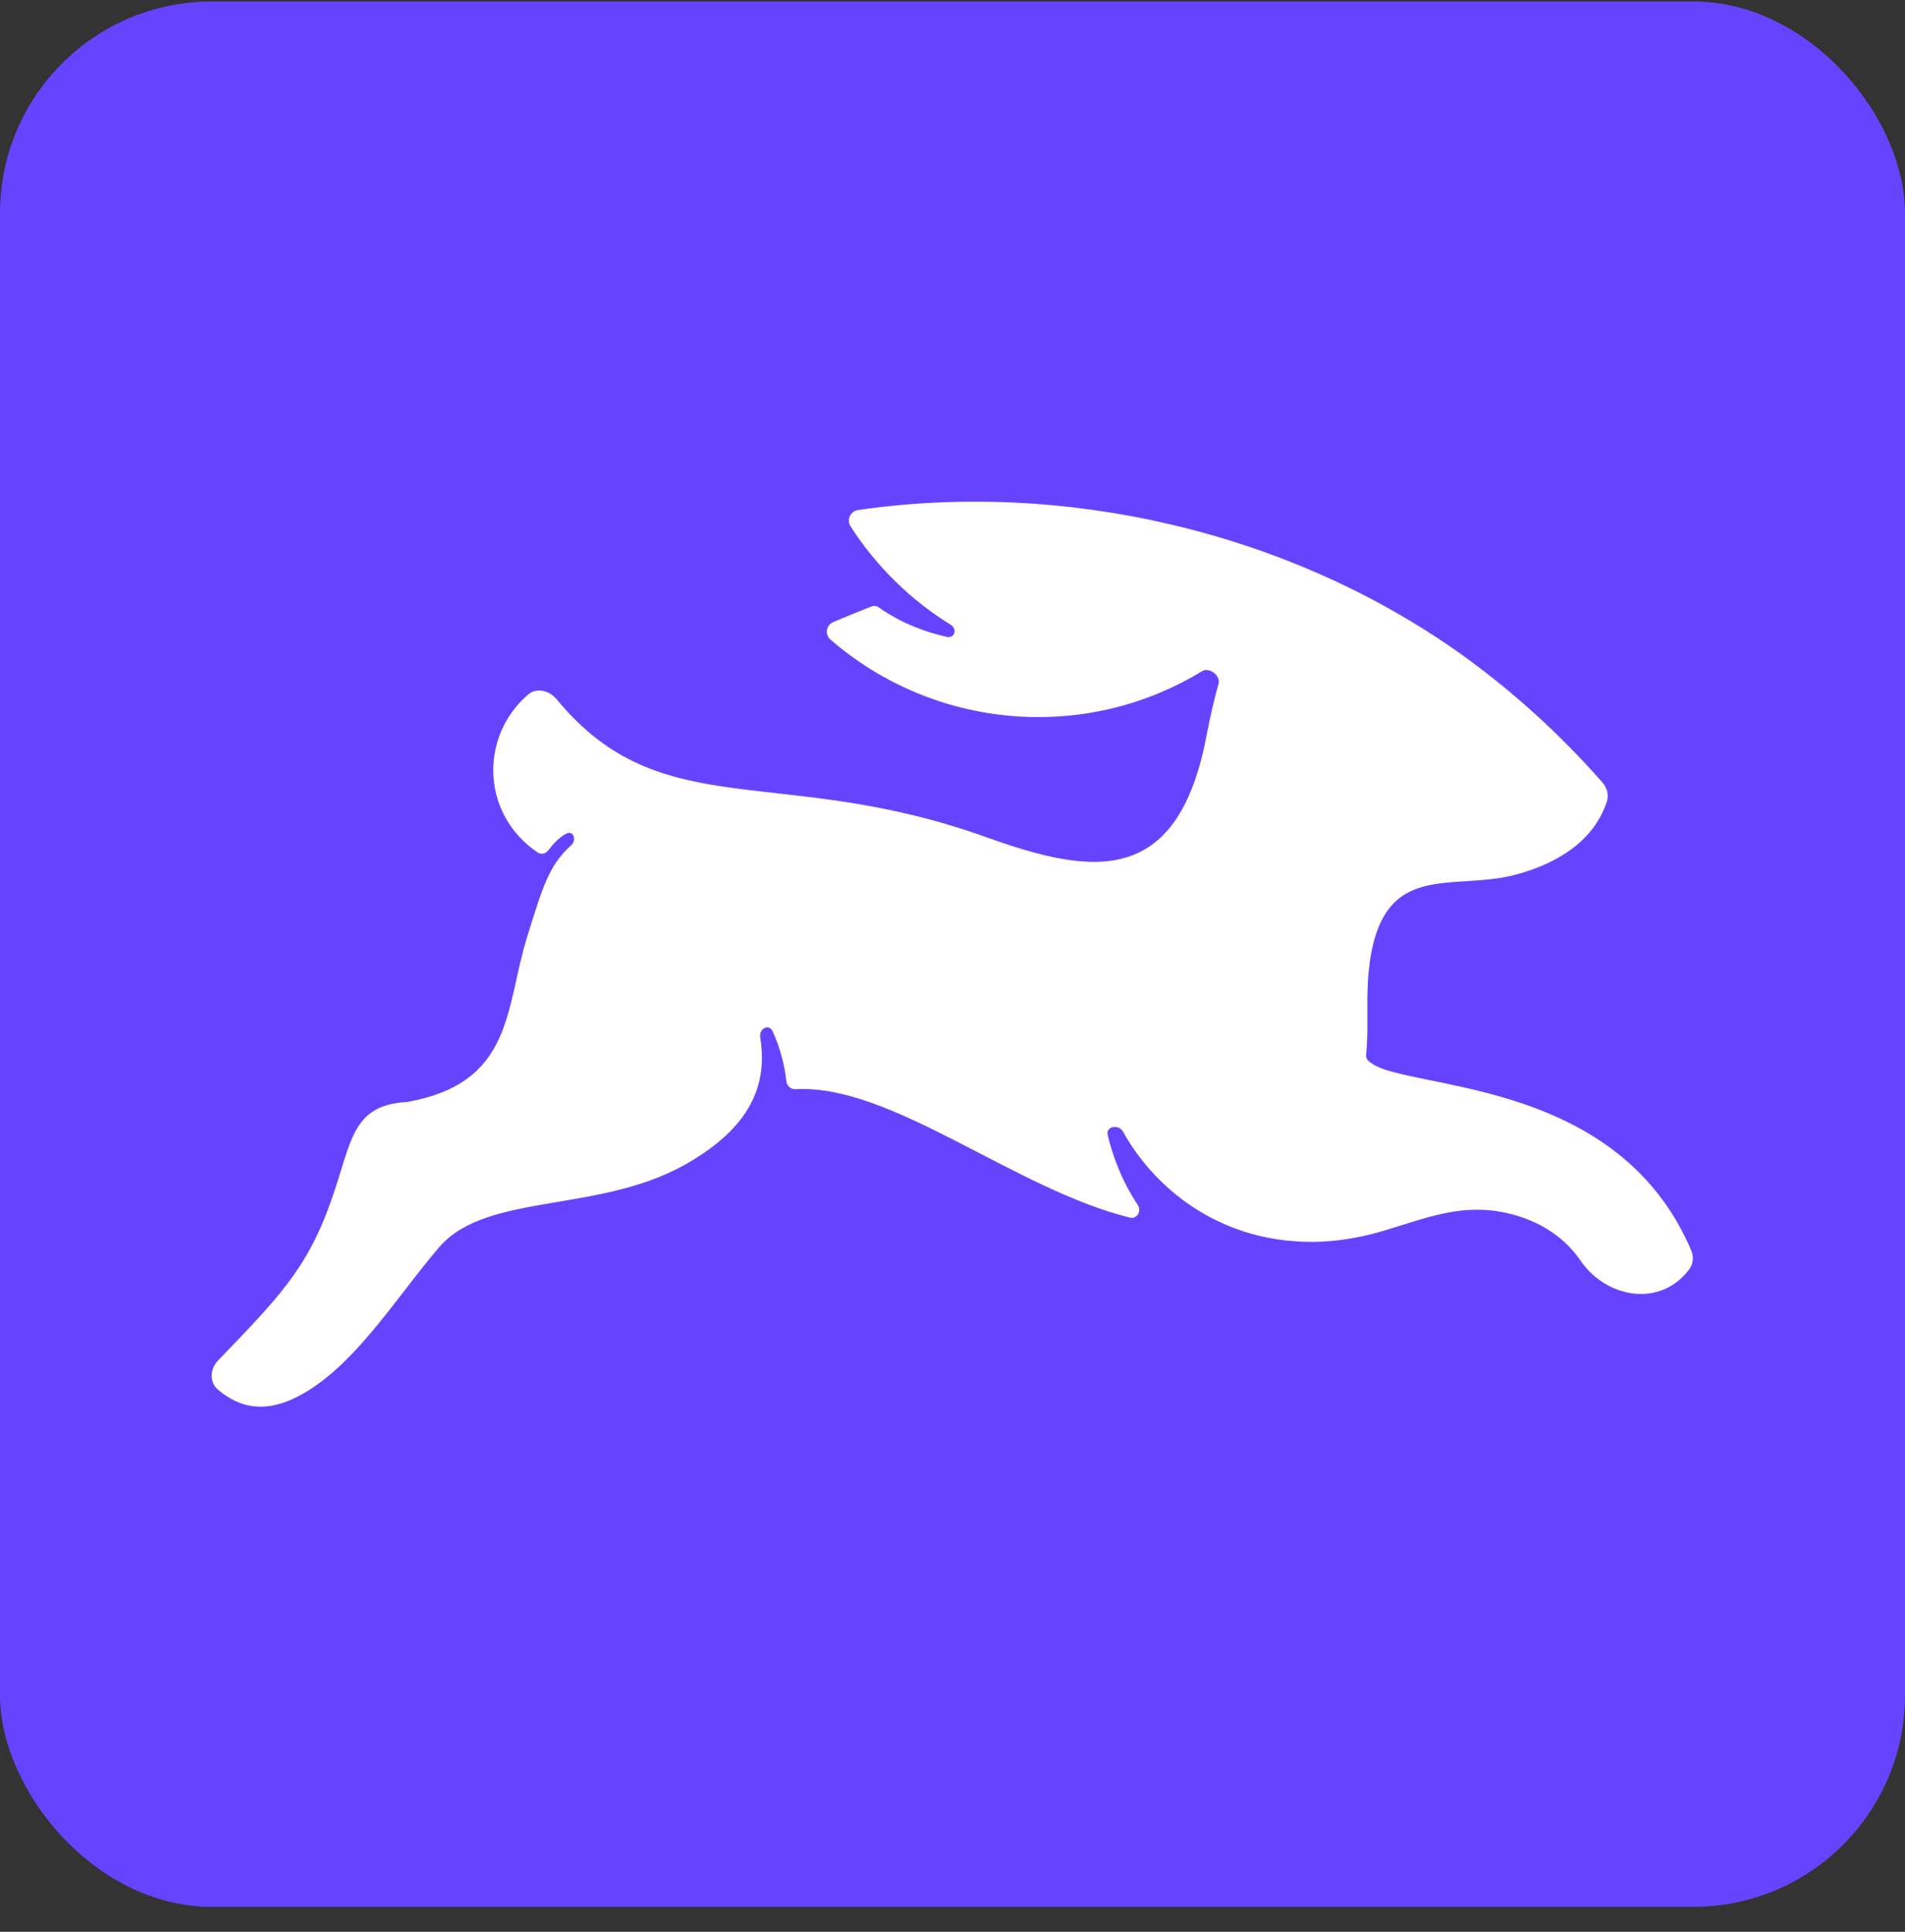
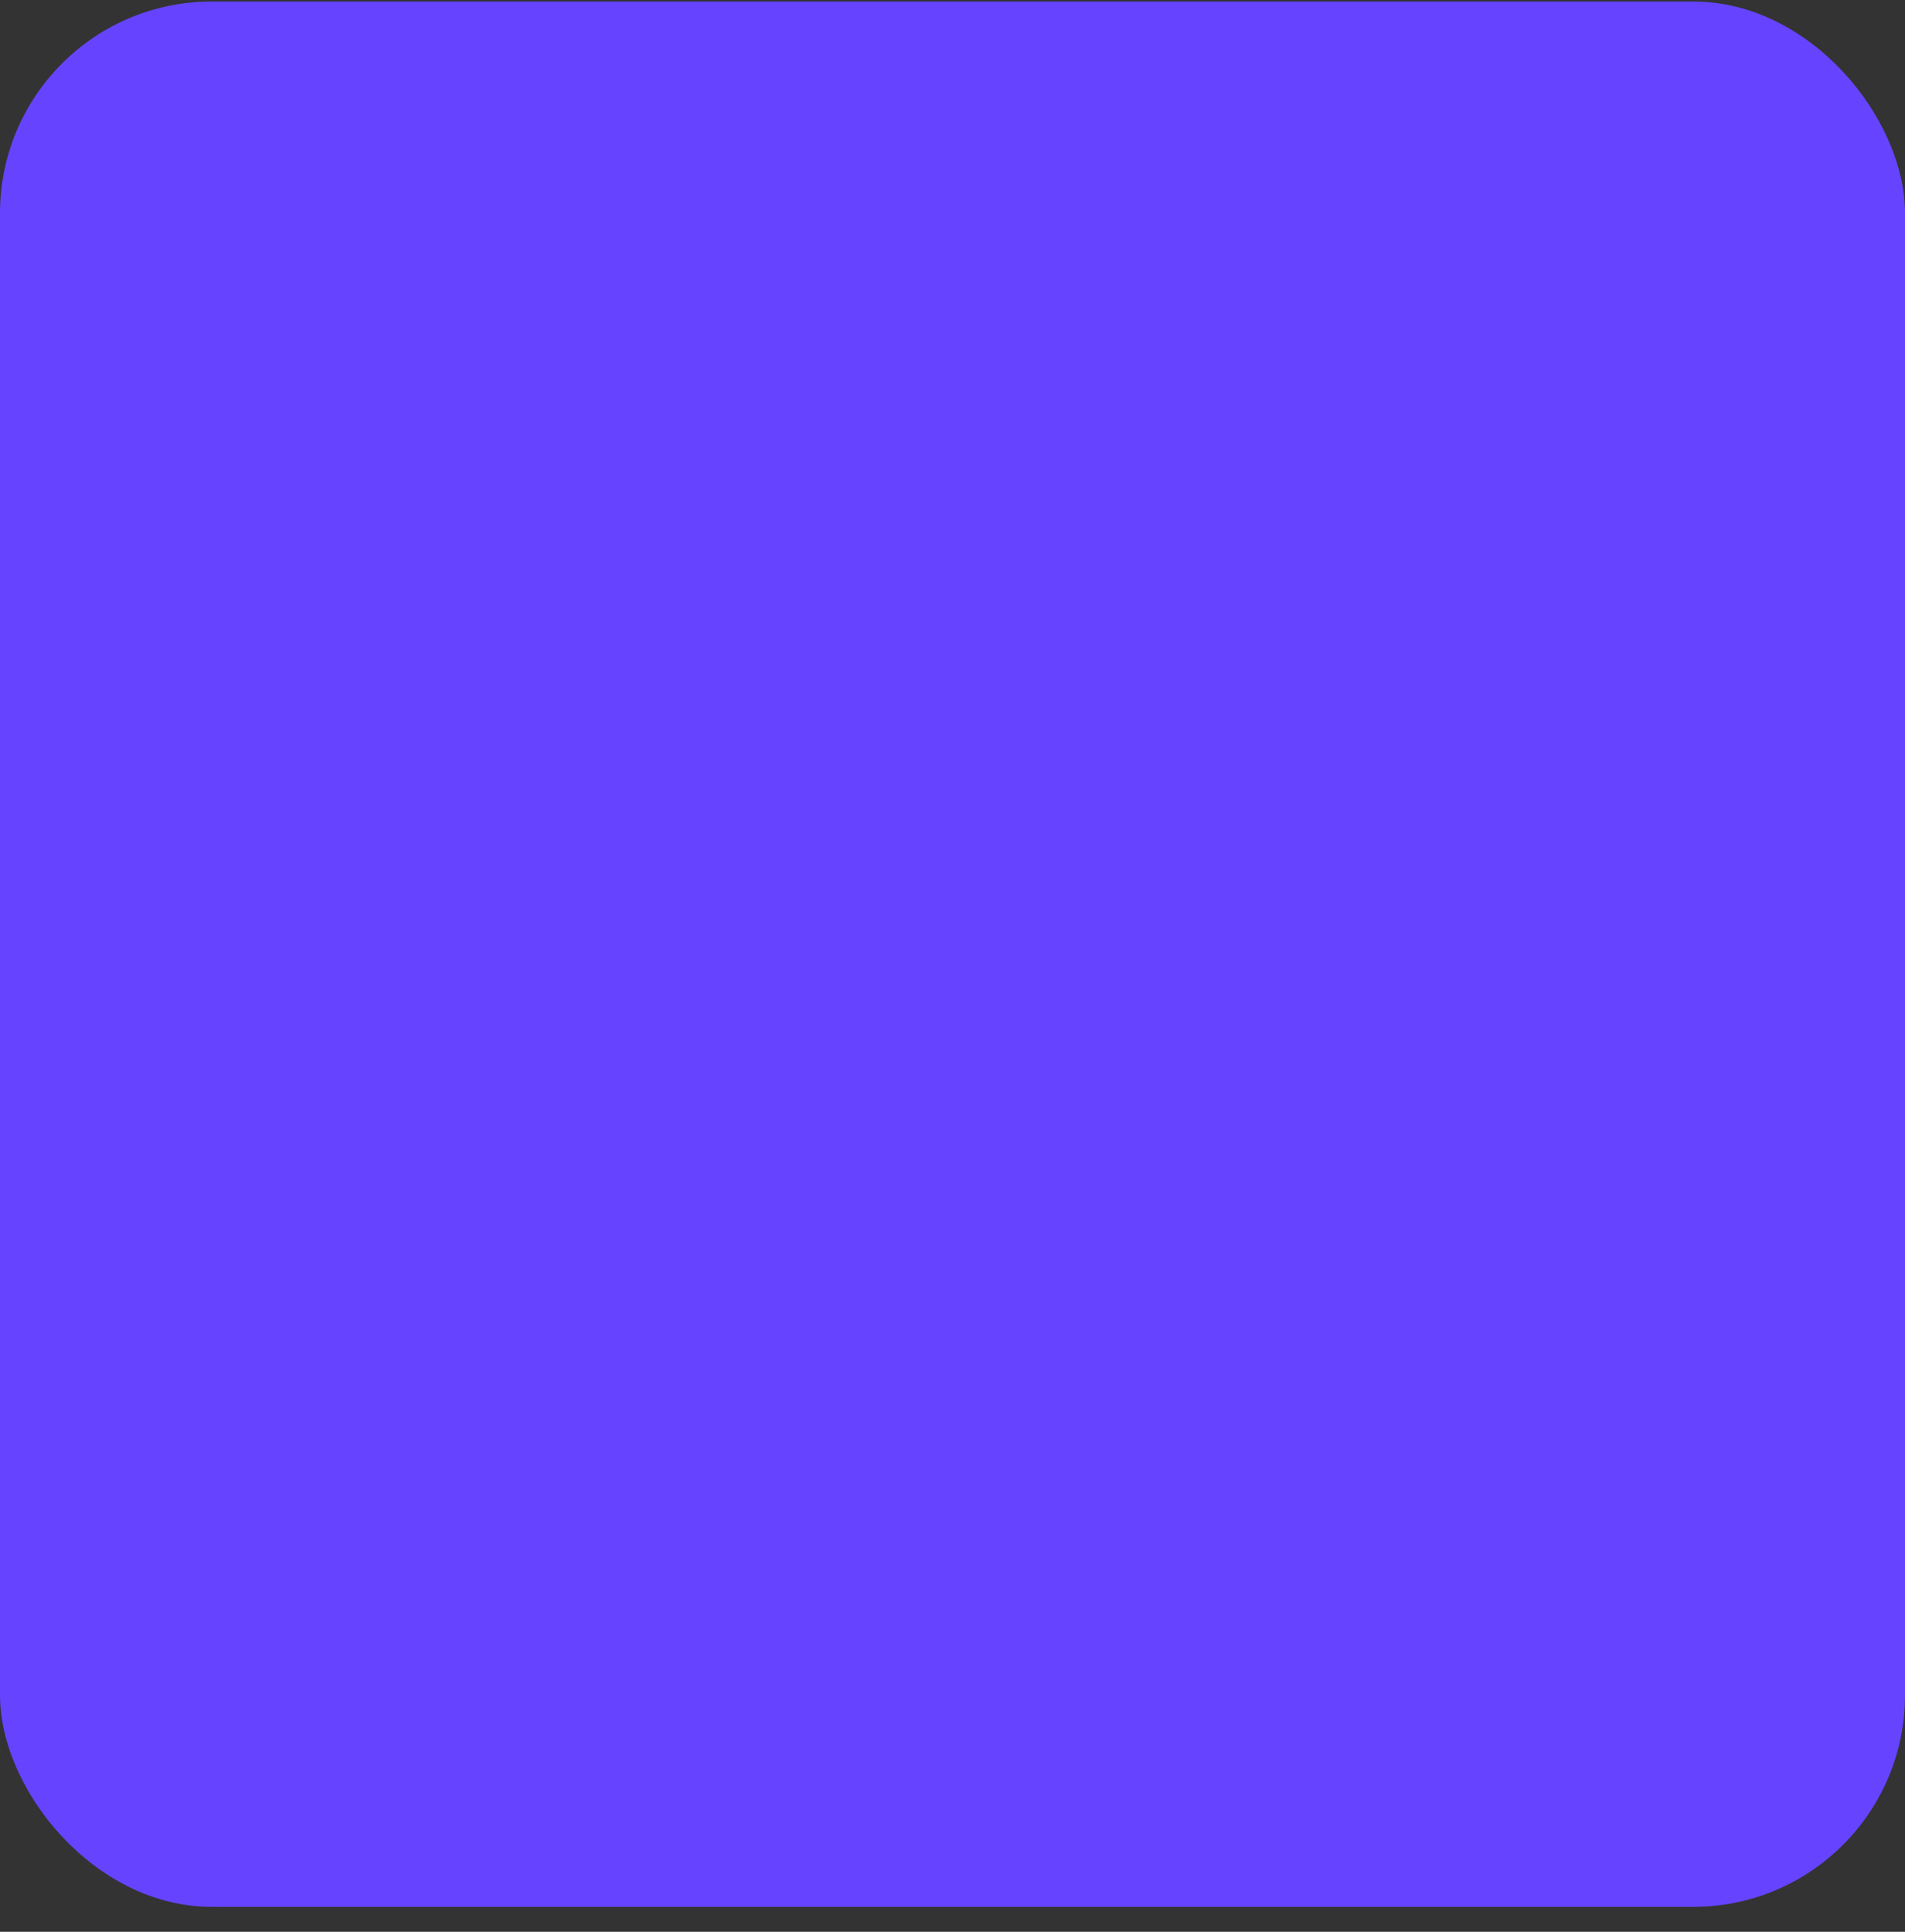
<svg xmlns="http://www.w3.org/2000/svg" width="72" height="73" viewBox="0 0 72 73" fill="none">
  <rect x="0" y="0" width="72" height="73" fill="#333333" stroke="none" />
  <rect y="0.057" width="72" height="72" rx="8" fill="#6644FF" />
  <g clip-path="url(#clip0_544_1354)">
-     <path fill-rule="evenodd" clip-rule="evenodd" d="M52.766 40.539C52.506 40.474 52.29 40.409 52.095 40.322C51.951 40.258 51.83 40.182 51.725 40.095C51.655 40.037 51.625 39.945 51.633 39.854C51.738 38.767 51.623 37.807 51.727 36.729C52.16 32.356 54.909 33.741 57.378 33.027C58.795 32.628 60.212 31.842 60.73 30.297C60.815 30.044 60.74 29.768 60.564 29.568C58.947 27.73 57.157 26.106 55.212 24.714C48.692 20.072 40.218 18.145 32.436 19.272C32.141 19.315 31.987 19.642 32.148 19.892C33.133 21.426 34.434 22.681 35.925 23.604C36.196 23.772 36.087 24.135 35.776 24.065C35.045 23.901 34.105 23.581 33.221 22.958C33.136 22.898 33.026 22.883 32.93 22.921C32.535 23.079 31.964 23.306 31.492 23.509C31.221 23.627 31.166 23.976 31.389 24.17C35.298 27.558 40.984 28.073 45.437 25.362C45.708 25.197 46.142 25.536 46.055 25.841C45.915 26.33 45.752 27.002 45.578 27.918C44.473 33.503 41.291 33.07 37.35 31.663C29.476 28.81 25.009 31.246 21.037 26.423C20.761 26.088 20.276 25.971 19.948 26.256C19.128 26.965 18.643 28.001 18.643 29.108C18.643 30.42 19.32 31.543 20.324 32.216C20.449 32.3 20.616 32.264 20.71 32.146C20.954 31.836 21.154 31.631 21.404 31.502C21.676 31.36 21.809 31.75 21.579 31.953C20.735 32.7 20.493 33.59 19.942 35.343C19.076 38.093 19.444 40.907 15.395 41.643C13.252 41.751 13.295 43.202 12.516 45.367C11.611 47.979 10.426 49.137 8.234 51.42C7.934 51.732 7.909 52.232 8.238 52.513C9.114 53.259 10.017 53.3 10.935 52.922C13.208 51.969 14.962 49.025 16.608 47.12C18.448 44.998 22.865 45.908 26.199 43.83C27.998 42.727 29.078 41.319 28.733 39.209C28.677 38.869 29.066 38.665 29.207 38.979C29.474 39.575 29.65 40.212 29.723 40.869C29.742 41.041 29.896 41.169 30.069 41.159C33.677 40.956 38.342 44.935 42.702 46.011C42.967 46.076 43.155 45.77 43.005 45.542C42.729 45.122 42.495 44.686 42.308 44.241C42.115 43.778 41.969 43.329 41.866 42.896C41.785 42.557 42.28 42.466 42.449 42.771C43.567 44.786 45.802 46.678 48.912 46.904C49.973 46.99 51.142 46.86 52.354 46.492C53.805 46.059 55.148 45.496 56.75 45.799C57.941 46.016 59.045 46.622 59.738 47.639C60.71 49.057 62.762 49.433 63.856 47.951C64.005 47.75 64.017 47.48 63.919 47.249C61.511 41.605 55.395 41.217 52.766 40.539Z" fill="white" />
-   </g>
+     </g>
  <defs>
    <clipPath id="clip0_544_1354">
      <rect width="56" height="34.198" fill="white" transform="translate(8 18.957)" />
    </clipPath>
  </defs>
</svg>